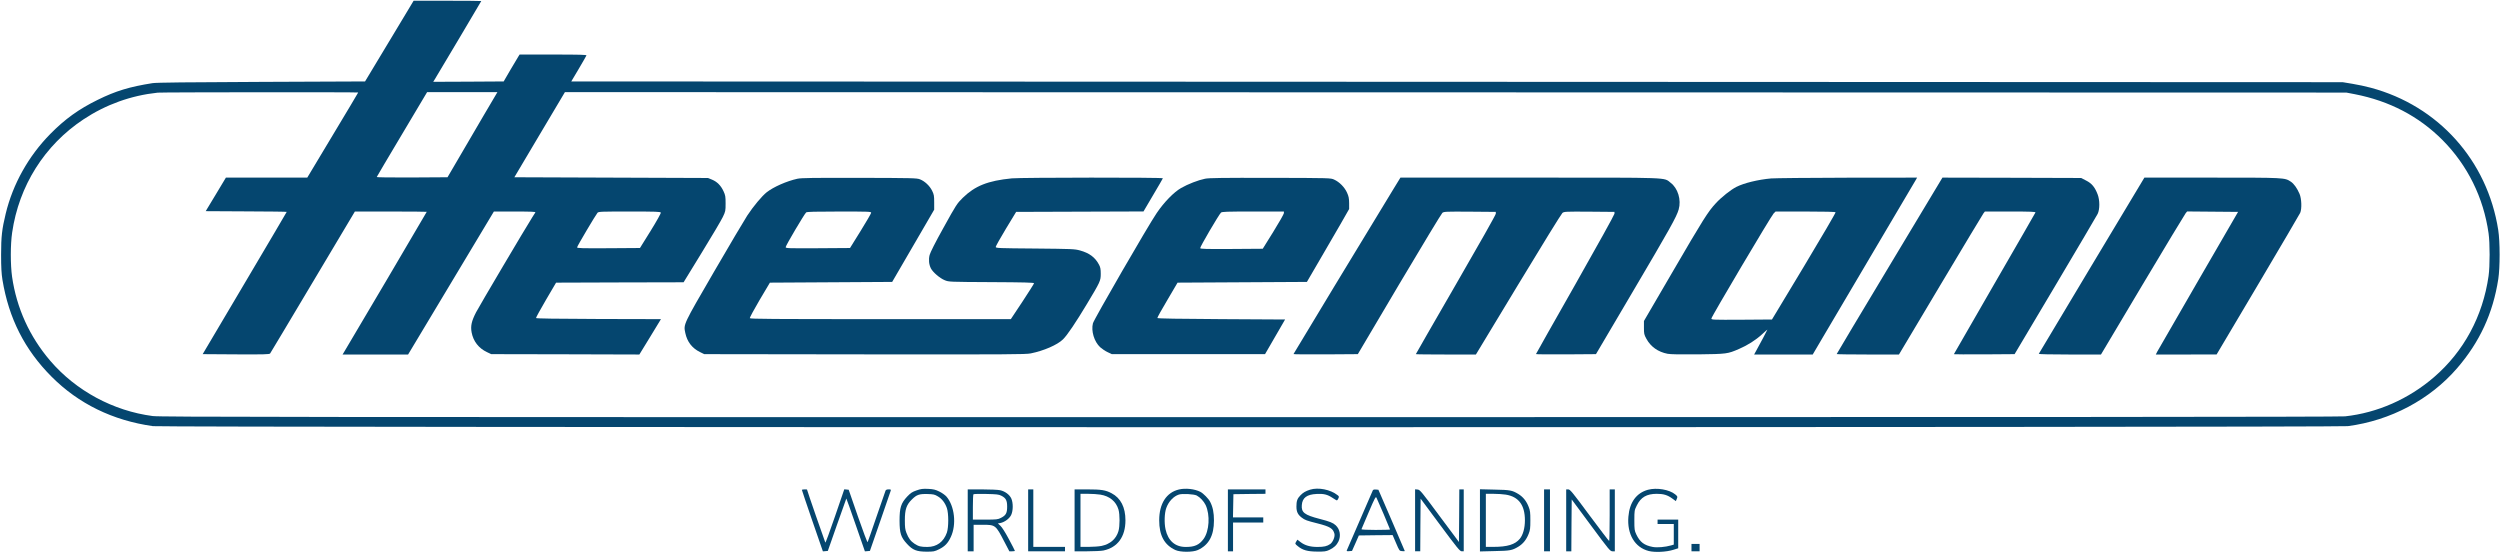
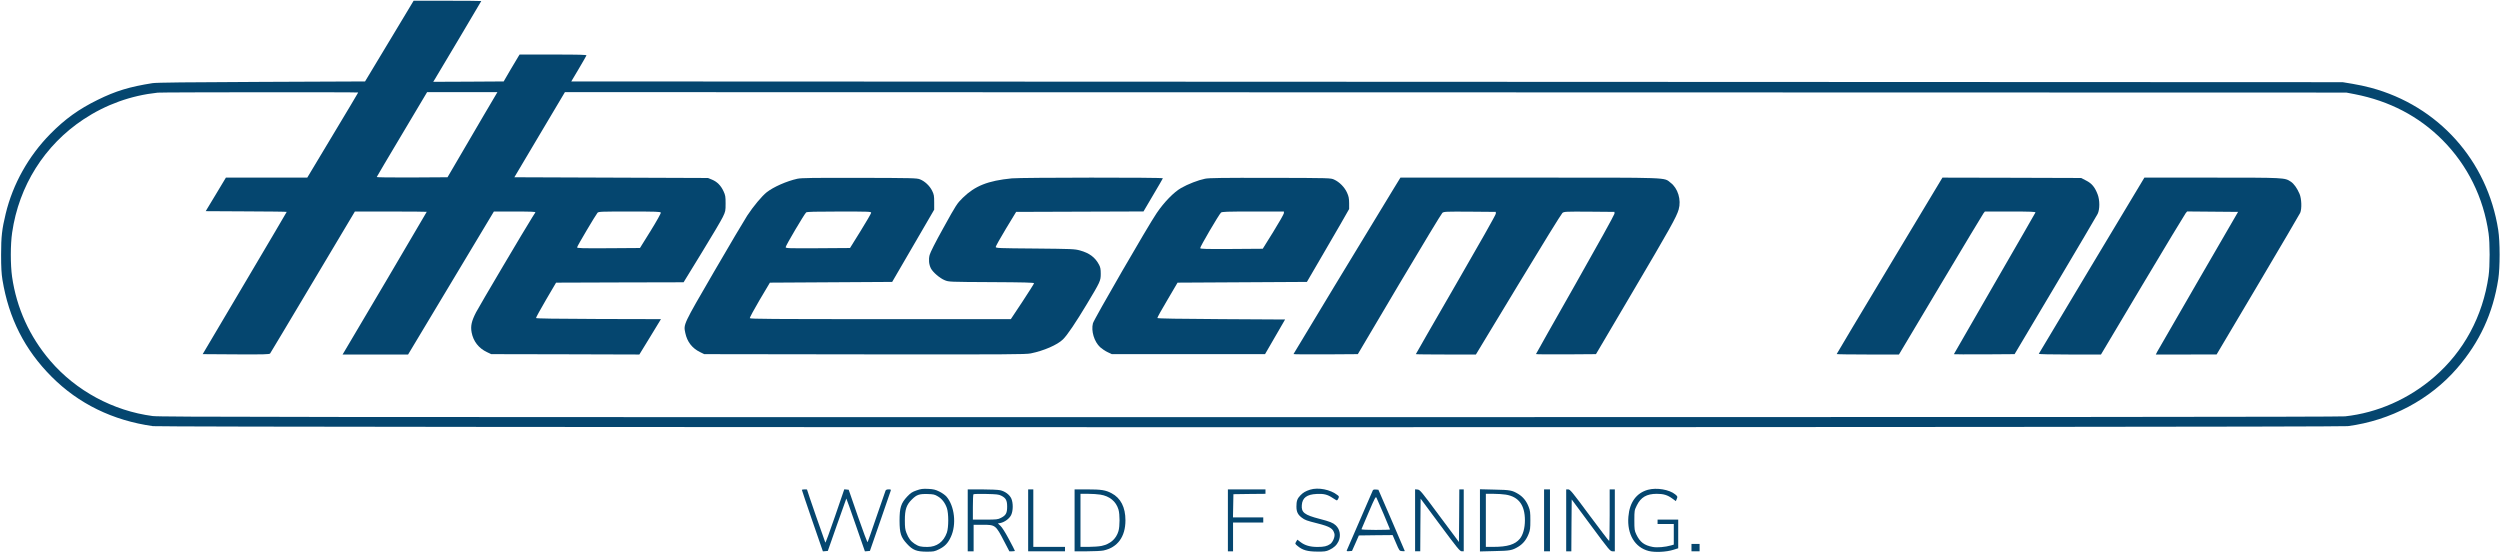
<svg xmlns="http://www.w3.org/2000/svg" width="3392pt" height="750pt" viewBox="0 0 3392 750" preserveAspectRatio="xMidYMid meet">
  <g transform="translate(0,750) scale(0.1,-0.1)" fill="#05466f" stroke="none">
    <path d="M5283 6943 l-330 -548 -1404 -6 c-1002 -4 -1425 -9 -1479 -17 -311 -49 -500 -106 -745 -227 -255 -125 -443 -260 -642 -462 -295 -299 -509 -680 -606 -1084 -50 -207 -62 -308 -62 -554 0 -174 5 -257 18 -340 86 -524 302 -950 667 -1316 366 -367 830 -594 1375 -671 135 -19 29634 -19 29780 0 580 76 1116 361 1483 786 307 356 487 745 559 1211 24 155 24 507 -1 665 -147 942 -813 1685 -1731 1930 -62 17 -173 41 -247 53 l-133 22 -12017 5 -12017 5 101 170 c55 94 103 176 105 183 4 9 -90 12 -451 12 l-456 0 -17 -27 c-10 -15 -59 -97 -109 -183 l-90 -155 -478 -3 -478 -2 20 32 c60 98 632 1061 632 1064 0 2 -206 4 -459 4 l-459 0 -329 -547z m-423 -698 c0 -3 -156 -264 -346 -580 l-345 -575 -552 0 -552 0 -137 -228 -137 -227 550 -3 c302 -1 549 -4 549 -7 0 -2 -256 -437 -570 -967 l-570 -963 453 -3 c376 -2 454 0 462 12 6 7 266 444 580 970 l570 956 487 0 c269 0 488 -2 488 -4 0 -4 -1062 -1806 -1122 -1903 l-20 -33 445 0 444 0 582 970 582 970 285 0 c226 0 284 -3 278 -12 -4 -7 -22 -35 -40 -63 -90 -141 -724 -1213 -765 -1293 -61 -119 -76 -185 -60 -272 23 -121 96 -215 209 -268 l57 -27 1005 -2 1005 -3 147 240 146 240 -846 2 c-574 2 -846 6 -849 13 -2 6 59 116 134 245 l138 235 865 3 865 2 247 403 c136 221 264 438 285 482 37 77 38 84 38 185 0 94 -3 111 -28 165 -36 78 -88 130 -157 158 l-55 22 -1313 5 -1313 5 343 578 343 577 12085 -3 12085 -3 115 -22 c471 -92 869 -300 1190 -622 339 -341 557 -781 625 -1265 19 -131 19 -449 0 -580 -78 -546 -336 -1024 -740 -1372 -344 -297 -768 -484 -1207 -532 -69 -8 -4445 -11 -14862 -11 -13191 0 -14778 2 -14883 15 -536 70 -1041 342 -1391 750 -281 328 -457 716 -518 1140 -23 162 -23 440 1 600 92 634 439 1185 967 1535 305 202 643 324 1008 363 54 6 2720 8 2720 2z m1705 -307 c-100 -172 -253 -432 -338 -578 l-155 -265 -482 -3 c-299 -1 -480 1 -478 7 1 5 156 266 343 580 l340 571 477 0 477 0 -184 -312z m2401 -1323 c3 -8 -55 -113 -138 -247 l-145 -233 -426 -3 c-367 -2 -427 0 -427 12 0 15 251 438 277 469 15 16 49 17 435 17 357 0 419 -2 424 -15z" />
    <path d="M10820 5075 c-146 -32 -325 -111 -418 -184 -65 -52 -180 -189 -264 -317 -36 -55 -238 -396 -449 -759 -422 -727 -416 -713 -391 -832 25 -120 92 -207 200 -260 l57 -28 2175 -3 c1957 -2 2183 -1 2255 13 178 36 362 116 438 191 58 57 172 226 324 479 182 303 188 315 188 410 0 64 -5 89 -23 123 -53 101 -132 159 -259 194 -74 20 -106 21 -610 26 -502 4 -533 5 -533 22 0 9 62 120 138 246 l139 229 864 3 864 3 130 221 c72 121 132 225 133 229 5 13 -1923 11 -2049 -1 -326 -32 -500 -102 -666 -264 -79 -78 -88 -92 -259 -401 -115 -206 -182 -340 -191 -375 -16 -64 -9 -128 17 -181 28 -54 122 -134 188 -161 57 -23 58 -23 635 -26 432 -2 577 -6 577 -15 0 -6 -71 -118 -157 -249 l-158 -238 -1768 0 c-1471 0 -1768 2 -1773 13 -3 8 57 119 133 248 l139 234 829 5 830 5 285 490 285 490 0 100 c0 89 -3 106 -28 157 -33 67 -99 129 -165 155 -44 17 -99 18 -822 20 -635 1 -787 -1 -840 -12z m1000 -462 c-1 -10 -65 -121 -144 -248 l-143 -230 -436 -3 c-410 -2 -437 -1 -437 15 0 21 255 452 278 471 12 9 117 12 449 12 406 0 433 -1 433 -17z" />
    <path d="M16350 5075 c-91 -18 -233 -73 -325 -126 -97 -55 -231 -192 -331 -340 -112 -163 -852 -1443 -865 -1495 -27 -105 17 -250 98 -325 25 -22 70 -53 101 -67 l57 -27 1039 0 1040 0 136 235 136 235 -864 5 c-568 3 -866 8 -869 15 -2 6 59 116 136 245 l138 235 878 5 877 5 169 290 c93 160 222 382 287 494 l117 205 0 80 c-1 67 -6 92 -29 143 -33 73 -103 144 -174 176 -47 22 -47 22 -867 24 -643 1 -834 -1 -885 -12z m1070 -467 c-1 -13 -65 -126 -144 -253 l-143 -230 -422 -3 c-348 -2 -422 0 -427 11 -5 14 251 451 282 482 13 13 72 15 435 15 l419 0 0 -22z" />
    <path d="M18917 4953 c-345 -565 -1367 -2252 -1367 -2257 0 -4 196 -5 436 -4 l437 3 562 950 c310 522 573 957 585 967 21 17 48 18 374 16 l351 -3 0 -25 c0 -14 -230 -421 -543 -962 -298 -516 -542 -940 -542 -943 0 -3 183 -5 408 -5 l407 0 575 951 c316 523 586 960 599 970 23 18 43 19 365 17 l341 -3 0 -25 c-1 -14 -232 -431 -533 -962 -293 -515 -532 -939 -532 -942 0 -4 183 -5 407 -4 l407 3 498 845 c505 856 595 1016 624 1117 38 131 -10 289 -110 364 -97 74 37 69 -1913 69 l-1752 0 -84 -137z" />
-     <path d="M24031 5079 c-179 -16 -367 -62 -472 -115 -75 -38 -203 -139 -279 -222 -106 -114 -169 -214 -590 -937 l-385 -660 0 -90 c0 -84 2 -95 34 -153 58 -106 157 -177 286 -202 42 -8 168 -10 415 -8 390 5 399 6 554 73 117 50 228 121 312 198 41 38 74 67 74 65 0 -5 -102 -197 -151 -285 l-29 -53 398 0 397 0 140 238 c76 130 389 660 695 1177 306 517 562 950 569 963 l12 22 -943 -1 c-519 -1 -985 -6 -1037 -10z m874 -459 c4 -6 -189 -335 -428 -733 l-435 -722 -411 -3 c-392 -2 -411 -1 -411 16 0 24 809 1388 844 1425 l27 27 404 0 c264 0 406 -4 410 -10z" />
    <path d="M25638 3897 c-395 -657 -718 -1197 -718 -1201 0 -3 190 -6 423 -6 l422 0 564 946 c310 520 573 956 583 970 l19 24 346 0 c275 0 344 -3 340 -13 -2 -7 -253 -441 -556 -966 -303 -524 -551 -955 -551 -957 0 -2 185 -3 412 -2 l412 3 553 930 c304 512 562 949 574 973 30 61 30 186 0 264 -38 99 -79 149 -156 188 l-68 35 -941 3 -941 2 -717 -1193z" />
    <path d="M28380 3899 c-393 -655 -716 -1195 -718 -1200 -2 -5 167 -9 420 -9 l424 0 564 947 c311 521 574 957 585 970 l20 24 345 -3 346 -3 -539 -930 c-296 -511 -547 -947 -558 -967 l-19 -38 412 0 413 1 560 944 c308 520 566 959 574 977 24 55 19 193 -9 258 -34 78 -76 137 -118 165 -84 55 -77 55 -1072 55 l-915 0 -715 -1191z" />
    <path d="M12435 846 c-58 -20 -79 -34 -126 -83 -85 -91 -104 -151 -104 -328 1 -172 18 -224 101 -314 78 -85 130 -105 264 -106 99 0 109 2 172 33 77 38 120 82 159 167 79 168 51 420 -60 548 -18 20 -61 51 -97 68 -53 26 -78 32 -151 36 -75 3 -99 0 -158 -21z m288 -80 c56 -32 99 -87 124 -159 25 -73 25 -261 0 -334 -44 -125 -137 -194 -264 -194 -90 0 -118 7 -174 43 -53 35 -82 74 -111 149 -17 44 -21 75 -21 169 0 148 21 211 97 285 64 63 98 75 211 72 79 -2 97 -6 138 -31z" />
-     <path d="M15997 859 c-171 -40 -269 -192 -269 -419 0 -206 70 -334 220 -403 68 -31 236 -31 304 0 149 68 219 195 219 401 0 105 -15 182 -51 252 -22 44 -93 116 -134 137 -76 39 -200 53 -289 32z m240 -82 c47 -25 96 -78 121 -129 63 -136 50 -354 -28 -461 -59 -80 -122 -109 -243 -108 -143 0 -239 84 -273 239 -19 87 -15 220 10 289 31 88 99 160 172 183 47 15 204 6 241 -13z" />
    <path d="M17775 856 c-60 -19 -96 -40 -132 -78 -42 -43 -53 -76 -53 -151 0 -71 19 -110 72 -150 43 -33 68 -42 212 -78 173 -44 213 -69 232 -142 9 -39 -21 -112 -57 -138 -43 -30 -84 -40 -174 -40 -98 0 -170 21 -228 65 l-44 34 -17 -28 c-16 -28 -16 -29 21 -59 67 -56 133 -74 263 -75 100 -1 122 2 165 22 63 29 102 66 126 117 35 76 20 163 -37 217 -38 35 -77 51 -220 88 -205 53 -249 87 -241 186 7 100 68 146 202 152 98 5 147 -8 215 -53 29 -19 55 -35 59 -35 4 0 13 12 20 27 11 24 10 29 -11 45 -96 76 -262 109 -373 74z" />
    <path d="M22360 855 c-158 -44 -250 -170 -266 -366 -20 -236 87 -417 276 -465 84 -21 236 -14 333 16 l67 21 0 194 0 195 -140 0 -140 0 0 -30 0 -30 110 0 110 0 0 -140 0 -139 -37 -11 c-81 -23 -188 -32 -248 -21 -117 22 -174 66 -224 171 -24 51 -26 66 -26 190 0 133 1 137 33 202 55 112 134 158 272 158 90 0 144 -16 210 -64 l48 -35 13 31 c12 30 11 33 -21 60 -80 66 -252 95 -370 63z" />
    <path d="M10880 853 c0 -5 64 -194 142 -421 l143 -413 34 3 33 3 124 354 c68 195 125 355 127 357 1 2 59 -159 127 -357 l125 -360 34 3 34 3 137 395 c76 217 140 405 144 418 7 20 4 22 -27 22 -24 0 -37 -6 -42 -17 -4 -10 -58 -169 -122 -352 -63 -184 -117 -341 -121 -347 -4 -7 -63 150 -132 349 l-125 362 -30 3 -30 3 -125 -365 c-69 -201 -128 -362 -132 -358 -5 6 -248 708 -248 718 0 8 -70 4 -70 -3z" />
    <path d="M13130 440 l0 -420 40 0 40 0 0 180 0 180 120 0 c176 0 179 -2 296 -228 l69 -132 37 0 c21 0 38 3 38 6 0 4 -36 74 -81 158 -49 92 -94 163 -115 182 l-35 32 34 6 c57 11 122 59 146 108 28 58 29 165 2 225 -24 52 -86 98 -152 112 -27 6 -138 11 -244 11 l-195 0 0 -420z m454 335 c64 -32 81 -64 81 -150 0 -87 -17 -118 -85 -152 -41 -21 -58 -23 -212 -23 l-168 0 0 168 c0 93 3 172 8 176 4 4 81 6 172 4 140 -3 171 -6 204 -23z" />
    <path d="M13950 440 l0 -420 250 0 250 0 0 30 0 30 -215 0 -215 0 0 390 0 390 -35 0 -35 0 0 -420z" />
    <path d="M14580 440 l0 -420 170 0 c93 0 193 5 222 11 192 41 298 187 298 409 0 177 -64 302 -187 367 -82 44 -141 53 -333 53 l-170 0 0 -420z m350 349 c125 -20 212 -92 245 -201 20 -67 20 -228 0 -295 -31 -105 -111 -175 -229 -200 -34 -7 -112 -13 -173 -13 l-113 0 0 360 0 360 103 0 c56 0 131 -5 167 -11z" />
    <path d="M16660 440 l0 -420 35 0 35 0 0 195 0 195 205 0 205 0 0 35 0 35 -205 0 -206 0 3 158 3 157 218 3 217 2 0 30 0 30 -255 0 -255 0 0 -420z" />
    <path d="M18627 848 c-3 -7 -82 -191 -177 -408 -95 -217 -174 -401 -177 -408 -4 -10 4 -13 33 -10 l38 3 47 105 46 105 229 3 229 2 46 -107 c46 -107 46 -108 83 -111 20 -2 36 -1 36 2 0 3 -81 191 -179 418 l-179 413 -35 3 c-21 2 -36 -2 -40 -10z m147 -325 c47 -111 86 -204 86 -207 0 -3 -88 -6 -196 -6 -108 0 -194 4 -192 9 2 4 46 108 98 230 85 199 96 219 106 198 6 -12 50 -113 98 -224z" />
    <path d="M19200 441 l0 -421 35 0 35 0 2 357 3 357 265 -357 c236 -318 268 -357 293 -357 l27 0 0 420 0 420 -30 0 -30 0 -2 -357 -3 -357 -264 354 c-248 335 -265 355 -297 358 l-34 3 0 -420z" />
    <path d="M20080 440 l0 -422 198 5 c212 4 238 9 322 59 64 39 110 95 141 175 20 50 23 76 23 183 0 107 -3 133 -23 183 -31 80 -77 136 -141 175 -84 50 -110 55 -322 59 l-198 5 0 -422z m350 349 c175 -28 260 -142 260 -349 0 -105 -26 -198 -69 -250 -64 -78 -169 -110 -358 -110 l-103 0 0 360 0 360 103 0 c56 0 131 -5 167 -11z" />
    <path d="M20950 440 l0 -420 40 0 40 0 0 420 0 420 -40 0 -40 0 0 -420z" />
    <path d="M21250 440 l0 -420 35 0 35 0 2 351 3 352 260 -351 c248 -335 261 -351 293 -352 l32 0 0 420 0 420 -35 0 -35 0 0 -350 c0 -192 -3 -350 -7 -350 -5 0 -125 158 -268 350 -233 315 -262 350 -287 350 l-28 0 0 -420z" />
    <path d="M22950 70 l0 -50 55 0 55 0 0 50 0 50 -55 0 -55 0 0 -50z" />
  </g>
</svg>